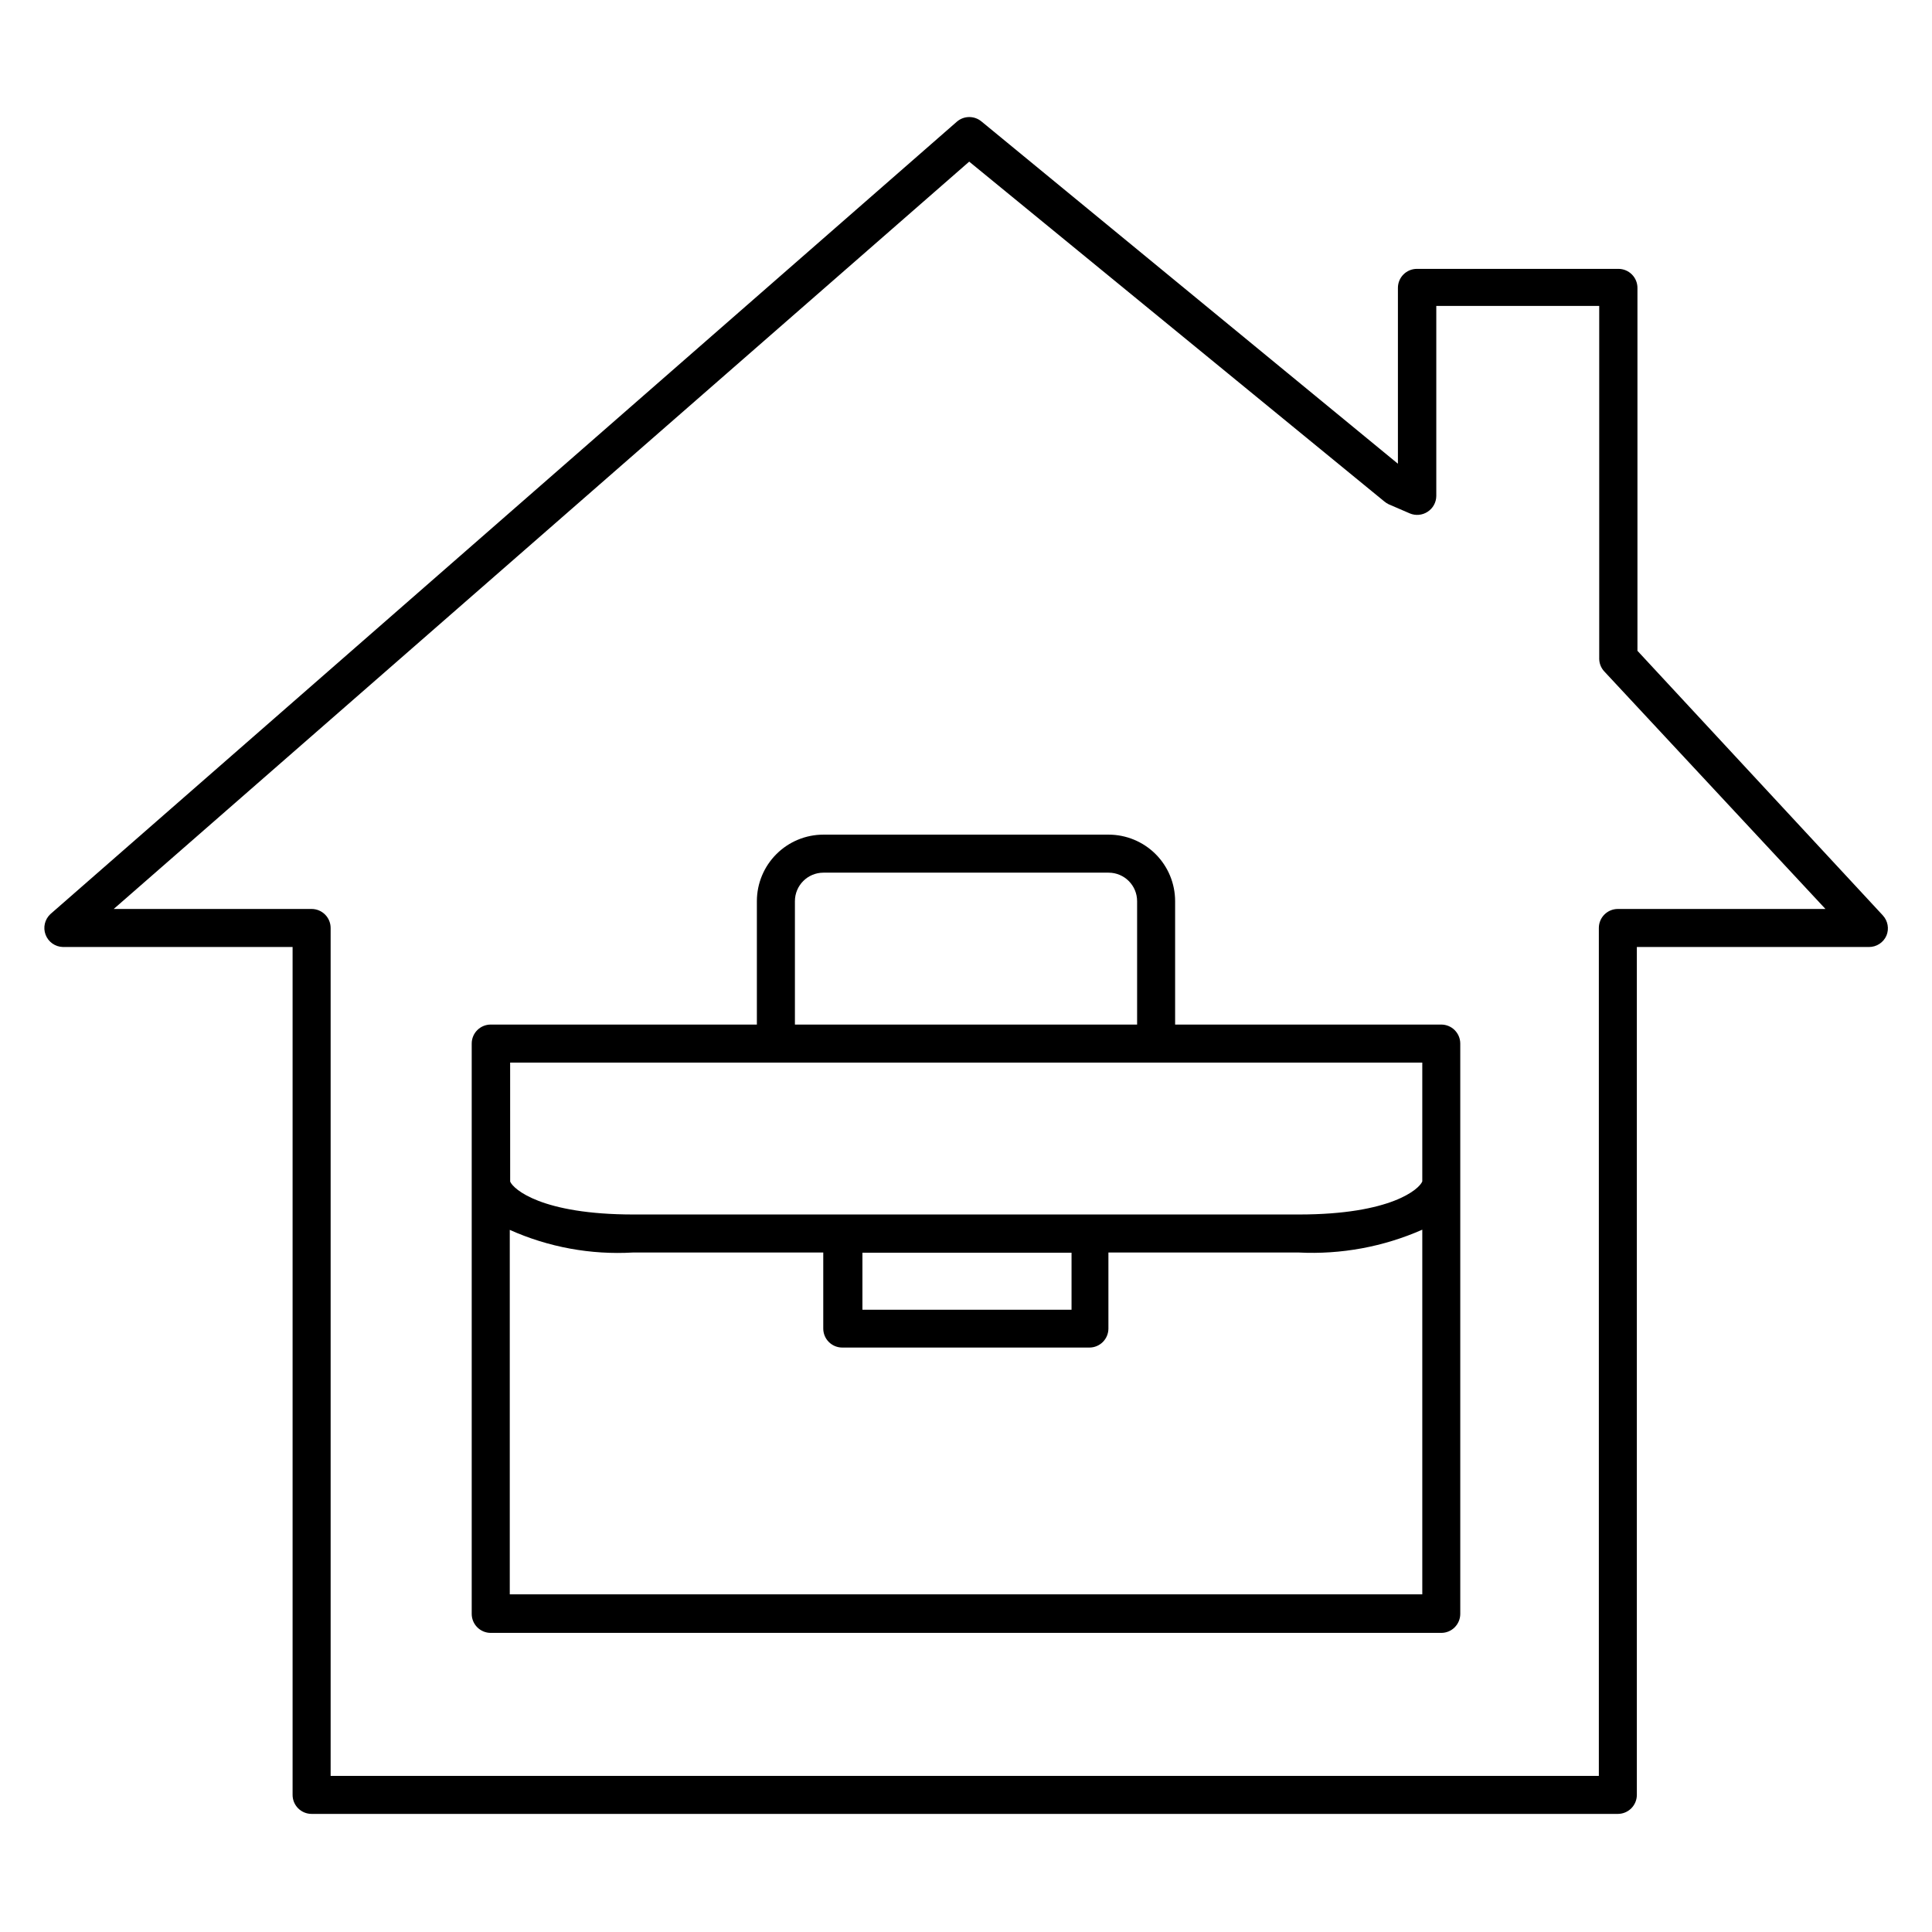
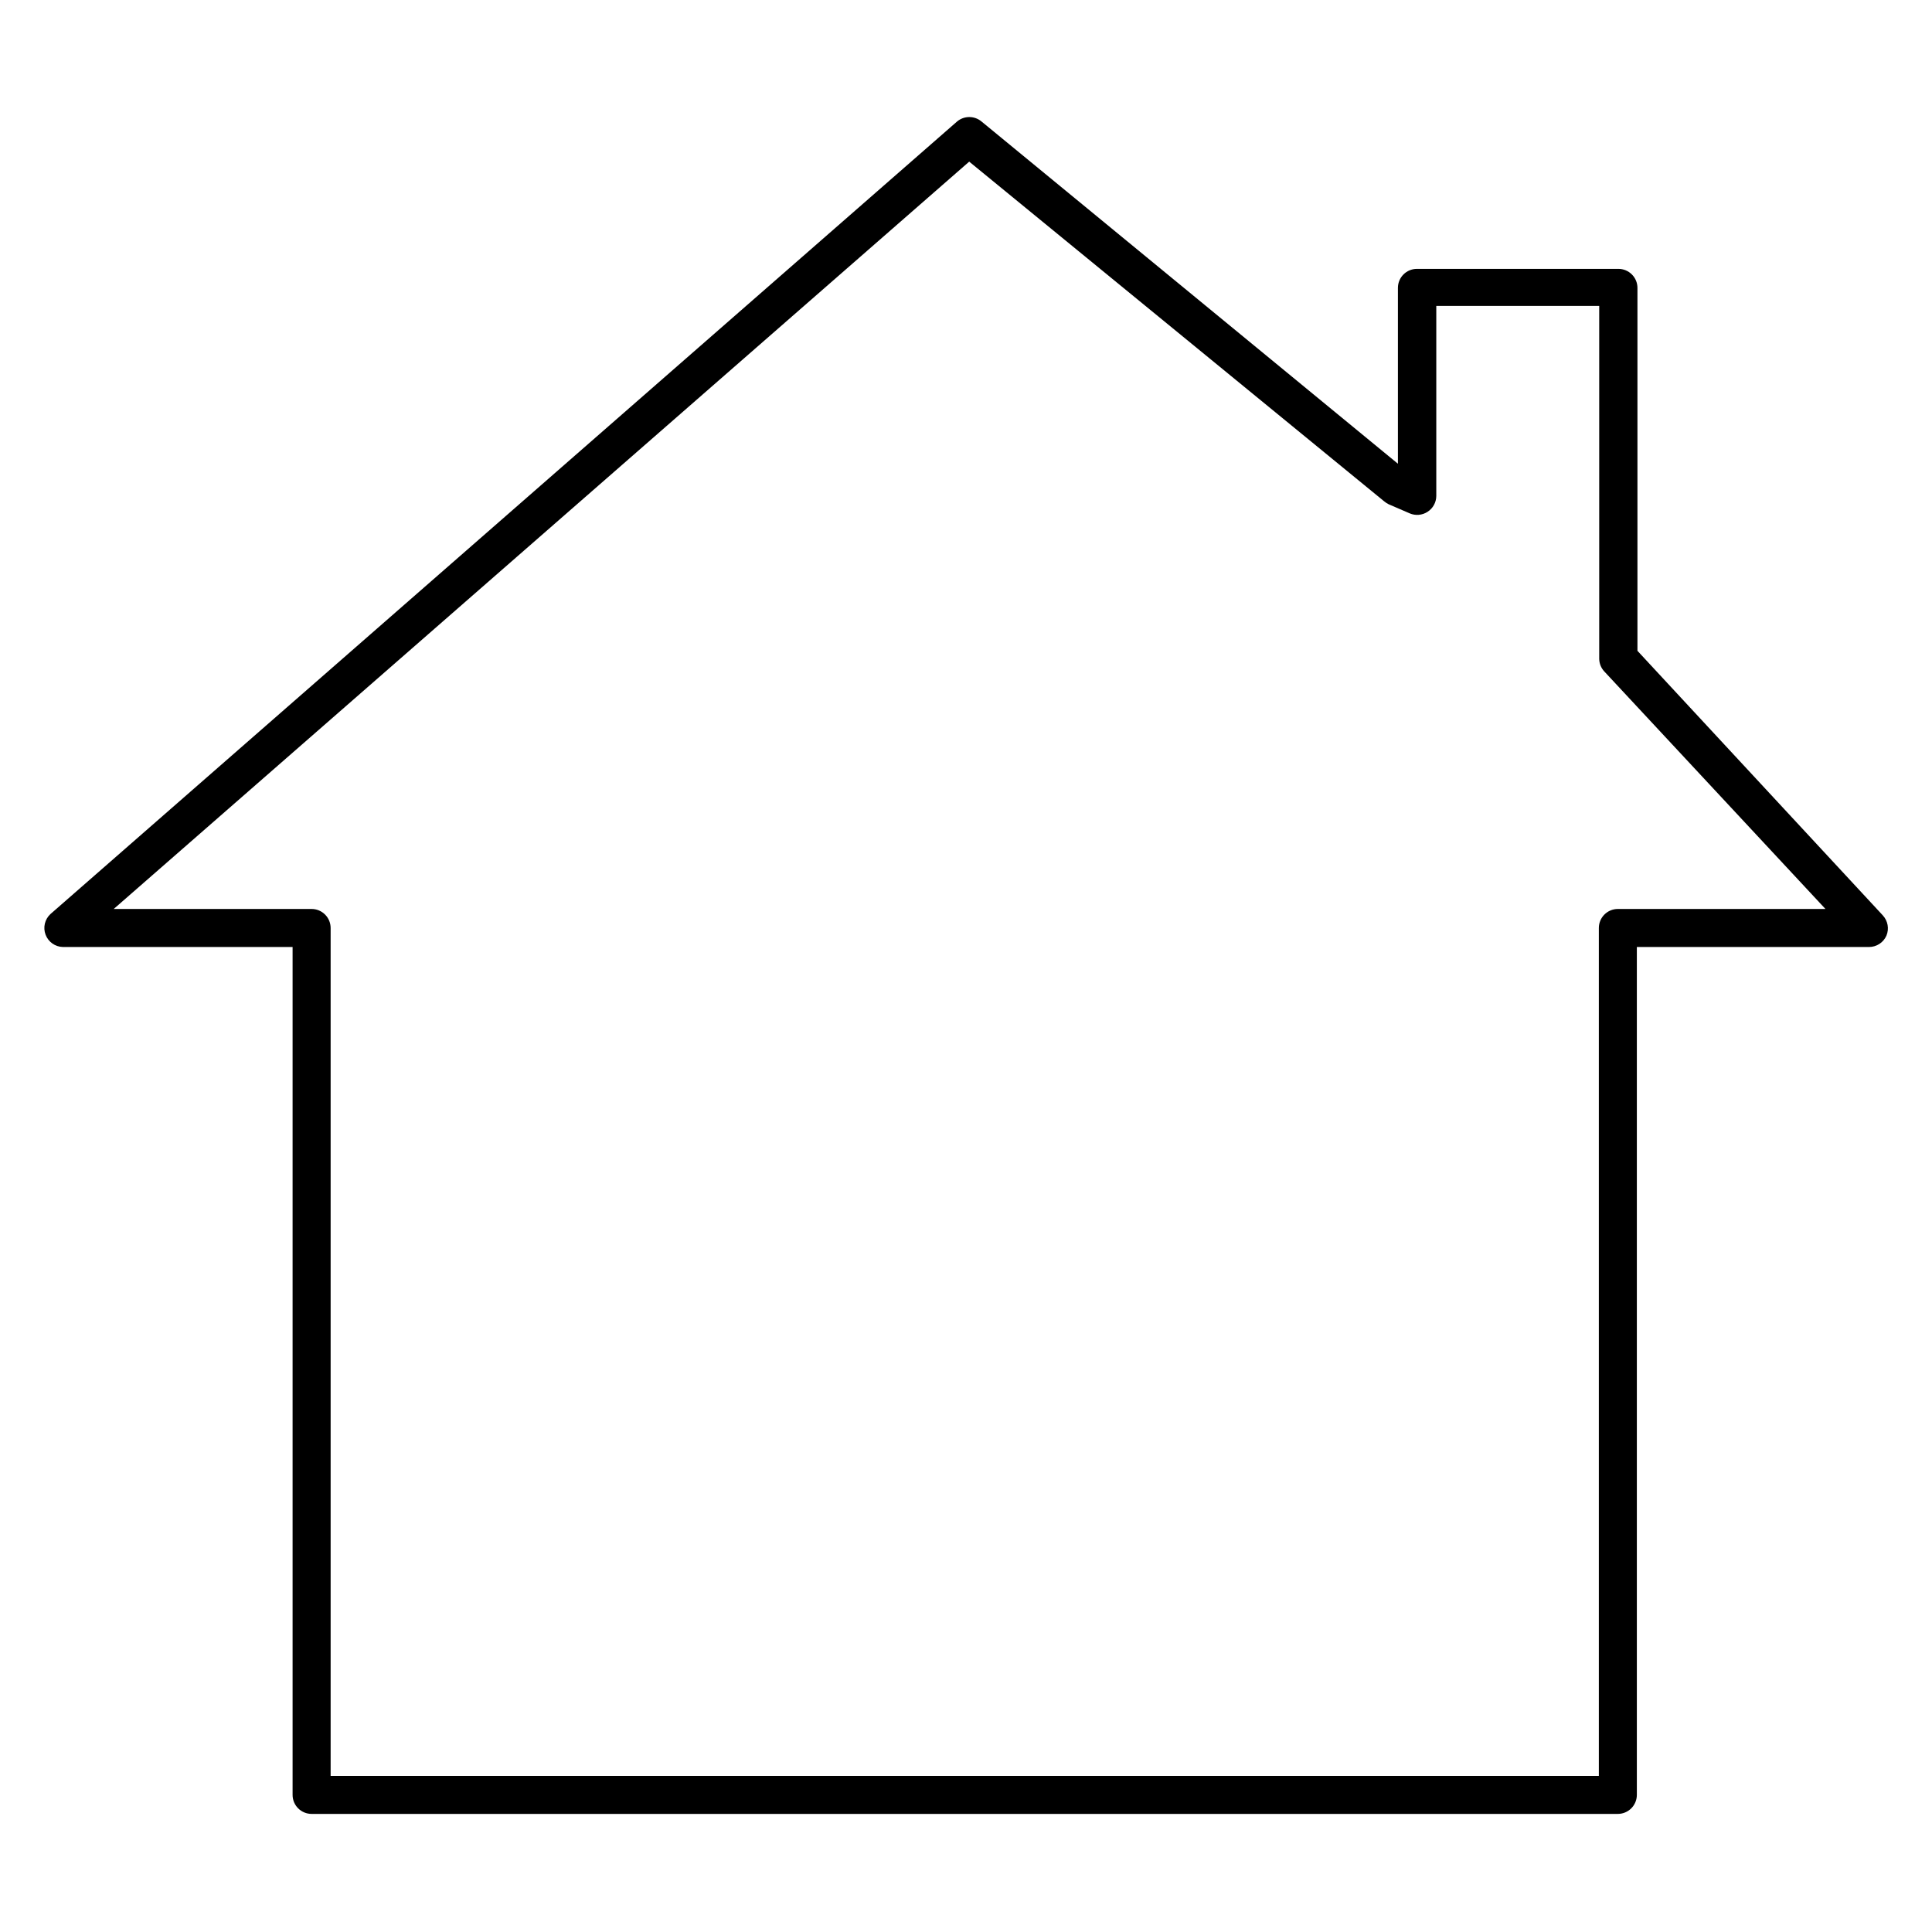
<svg xmlns="http://www.w3.org/2000/svg" fill="#000000" width="800px" height="800px" version="1.1" viewBox="144 144 512 512">
  <g>
-     <path d="m525.95 415.52h-70.531v-32.695c0-4.68-1.859-9.164-5.164-12.469-3.309-3.309-7.793-5.168-12.469-5.168h-75.574c-4.676 0-9.16 1.859-12.465 5.168-3.309 3.305-5.168 7.789-5.168 12.469v32.695h-70.531c-2.785 0-5.039 2.254-5.039 5.039v151.14-0.004c0 1.336 0.531 2.617 1.477 3.562 0.945 0.945 2.227 1.477 3.562 1.477h251.9c1.336 0 2.621-0.531 3.562-1.477 0.945-0.945 1.477-2.227 1.477-3.562v-151.14 0.004c0-1.336-0.531-2.617-1.477-3.562-0.941-0.945-2.227-1.477-3.562-1.477zm-171.29-32.695c0-4.176 3.383-7.559 7.555-7.559h75.574c4.172 0 7.555 3.383 7.555 7.559v32.695h-90.684zm166.26 42.773v31.488c-0.754 1.965-8.113 8.766-32.695 8.766h-176.33c-24.383 0-31.84-6.699-32.695-8.715l-0.008-31.539zm-148.37 50.383h55.418v15.113h-55.418zm-93.457 90.531v-96.582c10.258 4.594 21.473 6.648 32.695 5.996h50.383v20.152c0 1.336 0.527 2.617 1.473 3.562 0.945 0.945 2.227 1.477 3.562 1.477h65.496c1.336 0 2.617-0.531 3.562-1.477 0.945-0.945 1.477-2.227 1.477-3.562v-20.152h50.383-0.004c11.258 0.57 22.488-1.5 32.801-6.047v96.633z" />
-     <path d="m642.98 386.6-65.039-70.129v-96.18c0-1.336-0.531-2.617-1.477-3.562-0.945-0.945-2.227-1.477-3.562-1.477h-53.402c-2.785 0-5.039 2.258-5.039 5.039v46.602l-110.34-90.688v0.004c-1.875-1.586-4.621-1.586-6.5 0l-240.27 210.04c-1.496 1.398-1.996 3.562-1.266 5.473 0.73 1.914 2.543 3.195 4.59 3.242h60.863v224.7c0 1.336 0.527 2.617 1.473 3.562 0.945 0.945 2.227 1.477 3.562 1.477h346.17c1.336 0 2.617-0.531 3.562-1.477 0.945-0.945 1.477-2.227 1.477-3.562v-224.7h61.516c2.008 0.008 3.832-1.18 4.633-3.023 0.75-1.816 0.375-3.898-0.957-5.34zm-70.23-1.715c-2.781 0-5.039 2.258-5.039 5.039v224.7h-336.09v-224.7c0-1.336-0.531-2.617-1.477-3.562-0.945-0.945-2.227-1.477-3.562-1.477h-52.445l226.71-198.05 109.98 90.031c0.355 0.297 0.742 0.551 1.16 0.758l5.594 2.418h-0.004c1.547 0.664 3.324 0.512 4.738-0.406 1.426-0.914 2.297-2.484 2.316-4.18v-50.383h43.176v93.559c0.027 1.215 0.492 2.379 1.312 3.273l58.641 62.977z" />
+     <path d="m642.98 386.6-65.039-70.129v-96.18c0-1.336-0.531-2.617-1.477-3.562-0.945-0.945-2.227-1.477-3.562-1.477h-53.402c-2.785 0-5.039 2.258-5.039 5.039v46.602l-110.34-90.688v0.004c-1.875-1.586-4.621-1.586-6.5 0l-240.27 210.04c-1.496 1.398-1.996 3.562-1.266 5.473 0.73 1.914 2.543 3.195 4.59 3.242h60.863v224.7c0 1.336 0.527 2.617 1.473 3.562 0.945 0.945 2.227 1.477 3.562 1.477h346.17c1.336 0 2.617-0.531 3.562-1.477 0.945-0.945 1.477-2.227 1.477-3.562v-224.7h61.516c2.008 0.008 3.832-1.18 4.633-3.023 0.75-1.816 0.375-3.898-0.957-5.34zm-70.23-1.715c-2.781 0-5.039 2.258-5.039 5.039v224.7h-336.09v-224.7c0-1.336-0.531-2.617-1.477-3.562-0.945-0.945-2.227-1.477-3.562-1.477h-52.445l226.71-198.05 109.98 90.031c0.355 0.297 0.742 0.551 1.16 0.758l5.594 2.418h-0.004c1.547 0.664 3.324 0.512 4.738-0.406 1.426-0.914 2.297-2.484 2.316-4.18v-50.383h43.176v93.559c0.027 1.215 0.492 2.379 1.312 3.273l58.641 62.977" />
  </g>
</svg>